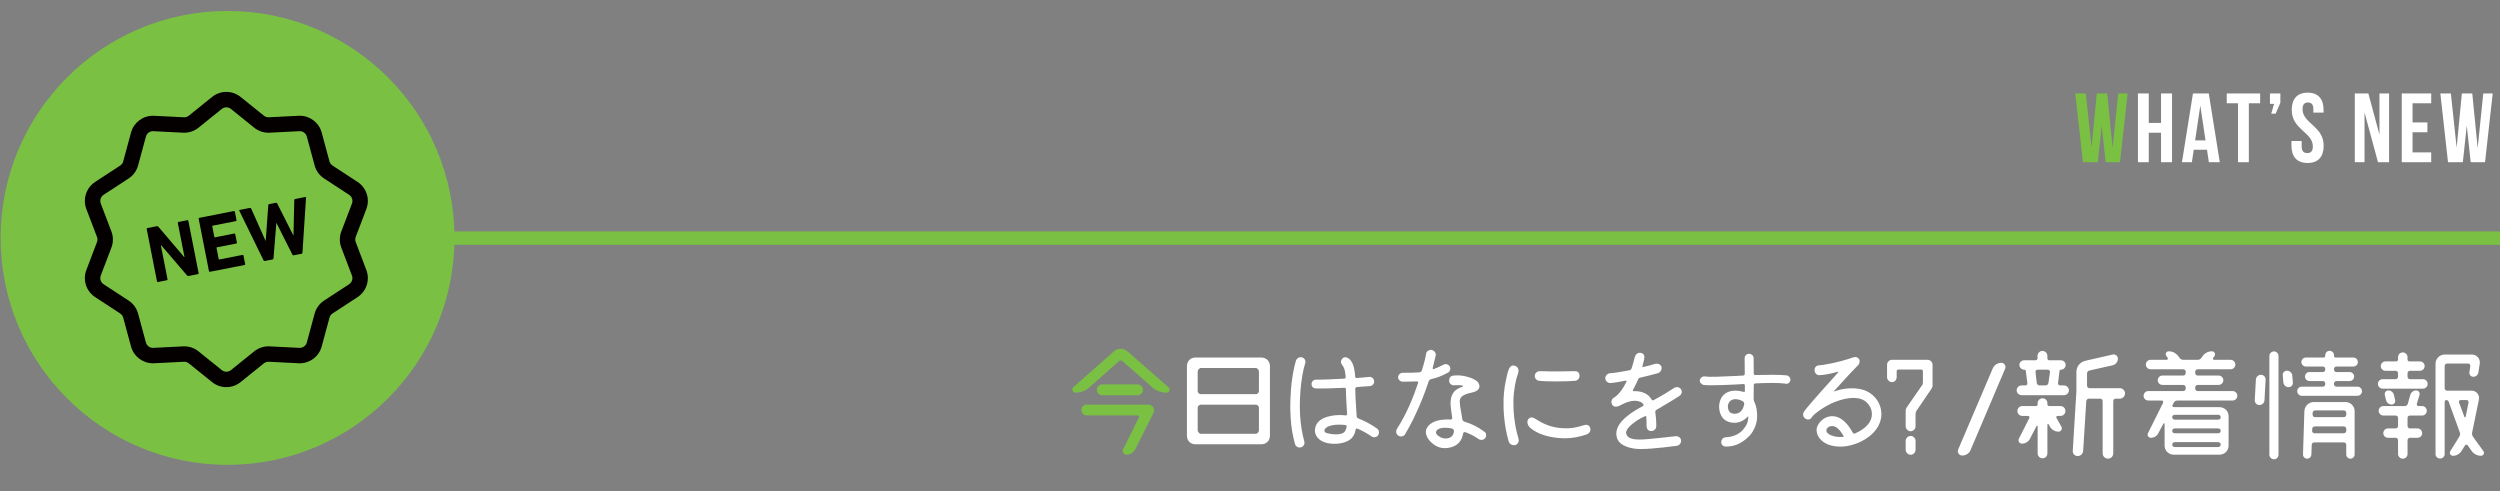
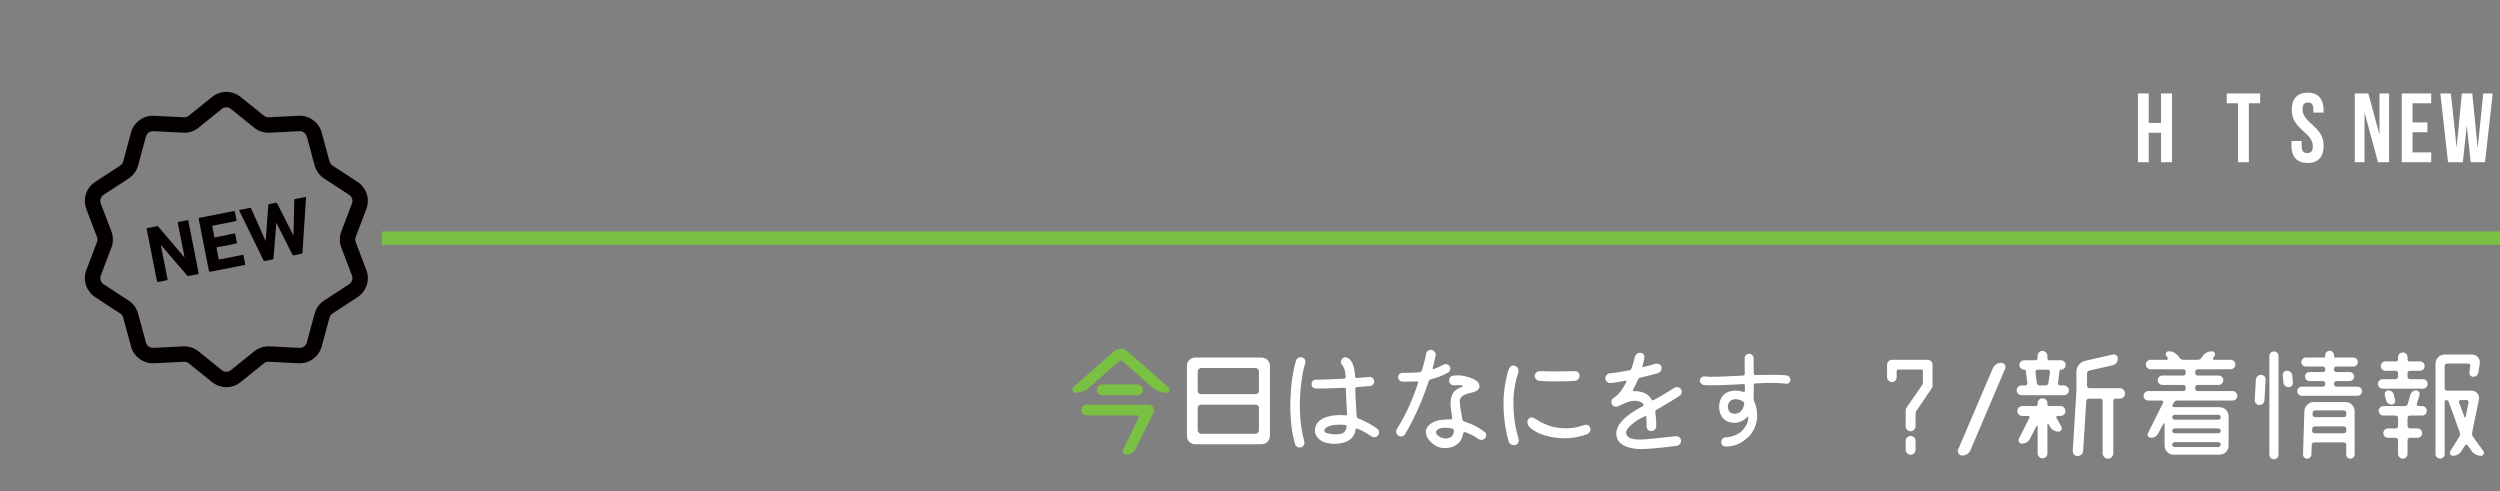
<svg xmlns="http://www.w3.org/2000/svg" version="1.1" id="レイヤー_1" x="0px" y="0px" width="560px" height="110px" viewBox="0 0 560 110" enable-background="new 0 0 560 110" xml:space="preserve">
  <rect x="0" y="0" width="560" height="110" fill="#808080" stroke="none" />
  <g>
    <path fill="#FFFFFF" d="M446.354,82.582c0.309-0.813,1.12-1.316,1.96-1.316c0.644,0,1.093,0.729,0.841,1.316l-7.701,18.115   c-0.279,0.84-1.092,1.344-1.932,1.344c-0.699,0-1.148-0.729-0.896-1.344L446.354,82.582z" />
    <path fill="#FFFFFF" d="M461.642,82.805c-0.14,0-0.28,0.113-0.308,0.252l-0.336,2.744c-0.057,0.281,0.168,0.533,0.447,0.533h0.896   c0.588,0,1.092,0.504,1.092,1.092s-0.504,1.092-1.092,1.092h-9.52c-0.588,0-1.092-0.504-1.092-1.092s0.504-1.092,1.092-1.092h0.867   c0.28,0,0.477-0.252,0.448-0.504l-0.364-2.744c0-0.168-0.14-0.281-0.308-0.281h-0.056c-0.588,0-1.064-0.475-1.064-1.064   c0-0.588,0.477-1.035,1.064-1.035h2.548c0.252,0,0.448-0.195,0.448-0.447v-0.533c0-0.615,0.504-1.119,1.092-1.119   c0.615,0,1.119,0.504,1.119,1.119v0.533c0,0.252,0.168,0.447,0.42,0.447h2.604c0.589,0,1.063,0.447,1.063,1.035v0.029   C462.705,82.33,462.23,82.805,461.642,82.805z M457.525,89.217c0.616,0,1.092,0.477,1.092,1.092v0.281   c0,0.195,0.168,0.363,0.393,0.363h2.548c0.616,0,1.093,0.504,1.093,1.119c0,0.617-0.477,1.094-1.093,1.094h-0.672   c-0.224,0-0.364,0.252-0.252,0.42l1.12,1.986c0.279,0.504-0.084,1.121-0.645,1.121c-0.783,0-1.539-0.449-1.932-1.121l-0.279-0.531   c-0.084-0.111-0.281-0.057-0.281,0.084v6.439c0,0.617-0.476,1.092-1.092,1.092c-0.588,0-1.092-0.475-1.092-1.092v-6.076   c0-0.139-0.195-0.195-0.252-0.055l-1.456,2.828c-0.364,0.699-1.063,1.119-1.819,1.119c-0.561,0-0.924-0.615-0.672-1.119   l2.323-4.592c0.14-0.225-0.028-0.504-0.28-0.504h-1.287c-0.616,0-1.092-0.477-1.092-1.094c0-0.615,0.476-1.119,1.092-1.119h3.08   c0.195,0,0.363-0.168,0.363-0.363v-0.281C456.434,89.693,456.938,89.217,457.525,89.217z M456.434,82.805   c-0.279,0-0.531,0.252-0.476,0.533l0.28,2.463c0.056,0.309,0.308,0.533,0.615,0.533h1.372c0.308,0,0.56-0.225,0.616-0.533   l0.363-2.463c0.029-0.281-0.195-0.533-0.475-0.533H456.434z M474.83,86.949c0.644,0,1.176,0.531,1.176,1.176   s-0.532,1.176-1.176,1.176h-0.924c-0.281,0-0.533,0.252-0.533,0.533v11.703c0,0.672-0.531,1.203-1.176,1.203   c-0.672,0-1.203-0.531-1.203-1.203V89.834c0-0.281-0.252-0.533-0.532-0.533h-2.548c-0.309,0-0.561,0.225-0.588,0.533l-0.7,11.143   c-0.028,0.672-0.589,1.176-1.232,1.176s-1.147-0.531-1.092-1.176l0.812-13.355v-4.313c0-1.203,0.813-2.211,1.988-2.492l6.133-1.398   c0.615-0.141,1.176,0.307,1.176,0.924c0,0.699-0.477,1.314-1.176,1.482l-5.236,1.178c-0.309,0.084-0.504,0.363-0.504,0.672v2.744   c0,0.279,0.224,0.531,0.531,0.531H474.83z" />
    <path fill="#FFFFFF" d="M501.164,88.656c0,0.59-0.477,1.064-1.064,1.064h-12.404c-0.336,0-0.644,0.197-0.783,0.504l-0.28,0.504   c-0.112,0.197,0.056,0.477,0.308,0.477h10.221c1.147,0,2.043,0.896,2.043,2.016v6.58c0,1.148-0.896,2.045-2.043,2.045h-10.248   c-1.148,0-2.045-0.896-2.045-2.045v-4.844c0-0.141-0.195-0.195-0.252-0.084l-1.147,2.156c-0.308,0.645-0.979,1.035-1.68,1.035   c-0.532,0-0.896-0.559-0.644-1.035l3.387-6.805c0.113-0.223-0.055-0.504-0.308-0.504h-2.995c-0.589,0-1.064-0.475-1.064-1.064   c0-0.588,0.476-1.063,1.064-1.063h7.812c0.308,0,0.56-0.225,0.56-0.533v-0.307c0-0.281-0.252-0.533-0.56-0.533h-4.647   c-0.589,0-1.064-0.475-1.064-1.035c0-0.588,0.476-1.064,1.064-1.064h4.647c0.308,0,0.56-0.252,0.56-0.531v-0.336   c0-0.309-0.252-0.533-0.56-0.533h-7.308c-0.588,0-1.064-0.475-1.064-1.064c0-0.588,0.477-1.063,1.064-1.063h3.611   c0.225,0,0.336-0.252,0.225-0.42l-0.309-0.42c-0.336-0.449-0.027-1.064,0.532-1.064c0.84,0,1.624,0.393,2.128,1.064l0.309,0.42   c0.195,0.252,0.475,0.42,0.783,0.42h3.332c0.309,0,0.588-0.168,0.756-0.42l0.28-0.393c0.476-0.699,1.26-1.092,2.101-1.092   c0.56,0,0.867,0.615,0.56,1.092l-0.308,0.393c-0.113,0.168,0,0.42,0.224,0.42h3.668c0.616,0,1.092,0.475,1.092,1.063   c0,0.59-0.476,1.064-1.092,1.064h-7.337c-0.307,0-0.559,0.225-0.559,0.533v0.336c0,0.279,0.252,0.531,0.559,0.531h4.677   c0.588,0,1.063,0.477,1.063,1.064c0,0.561-0.476,1.035-1.063,1.035h-4.677c-0.307,0-0.559,0.252-0.559,0.533v0.307   c0,0.309,0.252,0.533,0.559,0.533h7.813C500.688,87.594,501.164,88.068,501.164,88.656z M497.439,93.445   c0-0.279-0.252-0.531-0.531-0.531h-9.801c-0.279,0-0.531,0.252-0.531,0.531v0.027c0,0.281,0.252,0.533,0.531,0.533h9.801   c0.279,0,0.531-0.252,0.531-0.533V93.445z M487.107,95.965c-0.279,0-0.531,0.252-0.531,0.533v0.027   c0,0.279,0.252,0.531,0.531,0.531h9.801c0.279,0,0.531-0.252,0.531-0.531v-0.027c0-0.281-0.252-0.533-0.531-0.533H487.107z    M486.576,99.605c0,0.279,0.252,0.531,0.531,0.531h9.801c0.279,0,0.531-0.252,0.531-0.531v-0.029c0-0.279-0.252-0.531-0.531-0.531   h-9.801c-0.279,0-0.531,0.252-0.531,0.531V99.605z" />
    <path fill="#FFFFFF" d="M506.1,90.729c-0.588,0-1.063-0.504-1.035-1.092l0.252-4.592c0.027-0.615,0.531-1.092,1.147-1.092   c0.589,0,1.063,0.504,1.036,1.092l-0.252,4.592C507.221,90.254,506.716,90.729,506.1,90.729z M509.376,102.881   c-0.56,0-1.036-0.477-1.036-1.035V79.725c0-0.559,0.477-1.008,1.036-1.008s1.008,0.449,1.008,1.008v22.121   C510.384,102.404,509.936,102.881,509.376,102.881z M511.336,84.094c-0.084-0.561,0.364-1.064,0.952-1.064s1.12,0.477,1.176,1.064   l0.14,1.568c0.057,0.588-0.392,1.063-0.951,1.063c-0.616,0-1.12-0.447-1.176-1.063L511.336,84.094z M522.816,86.053   c0,0.309,0.252,0.561,0.531,0.561h4.732c0.561,0,1.008,0.447,1.008,1.008s-0.447,1.035-1.008,1.035h-12.488   c-0.56,0-1.008-0.475-1.008-1.035s0.448-1.008,1.008-1.008h4.732c0.308,0,0.531-0.252,0.531-0.561v-0.139   c0-0.309-0.224-0.561-0.531-0.561h-2.996c-0.561,0-1.008-0.449-1.008-1.008c0-0.561,0.447-1.008,1.008-1.008h2.996   c0.308,0,0.531-0.225,0.531-0.533v-0.168c0-0.307-0.224-0.531-0.531-0.531h-3.809c-0.531,0-1.008-0.449-1.008-1.008   c0-0.561,0.477-1.008,1.008-1.008h4.032c0.168,0,0.308-0.141,0.308-0.336v-0.197c0-0.531,0.449-0.979,0.98-0.979   c0.532,0,0.98,0.447,0.98,0.979v0.197c0,0.195,0.14,0.336,0.308,0.336h4.032c0.56,0,1.008,0.447,1.008,1.008   c0,0.559-0.448,1.008-1.008,1.008h-3.809c-0.279,0-0.531,0.225-0.531,0.531v0.168c0,0.309,0.252,0.533,0.531,0.533h2.969   c0.56,0,1.008,0.447,1.008,1.008c0,0.559-0.448,1.008-1.008,1.008h-2.969c-0.279,0-0.531,0.252-0.531,0.561V86.053z    M516.796,102.74c-0.532,0-0.924-0.42-0.924-0.924l0.308-9.715c0.057-1.148,0.98-2.045,2.1-2.045h7.113   c1.119,0,2.043,0.924,2.043,2.045v9.715c0,0.504-0.42,0.924-0.951,0.924c-0.504,0-0.924-0.42-0.924-0.924v-2.184   c0-0.309-0.252-0.531-0.561-0.531h-6.607c-0.309,0-0.561,0.223-0.561,0.531l-0.084,2.184   C517.721,102.35,517.3,102.74,516.796,102.74z M517.916,96.498c0,0.307,0.225,0.559,0.532,0.559H525   c0.309,0,0.561-0.252,0.561-0.559v-0.449c0-0.279-0.252-0.531-0.561-0.531h-6.496c-0.309,0-0.561,0.252-0.561,0.531L517.916,96.498   z M525.561,92.465c0-0.309-0.252-0.531-0.561-0.531h-6.412c-0.309,0-0.531,0.223-0.561,0.531v0.449   c0,0.279,0.225,0.531,0.533,0.531H525c0.309,0,0.561-0.252,0.561-0.531V92.465z" />
    <path fill="#FFFFFF" d="M539.82,83.057c-0.309,0-0.531,0.252-0.531,0.533v0.783c0,0.309,0.223,0.561,0.531,0.561h2.912   c0.588,0,1.064,0.475,1.064,1.064c0,0.588-0.477,1.063-1.064,1.063h-9.016c-0.588,0-1.064-0.475-1.064-1.063   c0-0.59,0.477-1.064,1.064-1.064h2.912c0.308,0,0.531-0.252,0.531-0.561V83.59c0-0.281-0.224-0.533-0.531-0.533h-2.297   c-0.56,0-1.035-0.475-1.035-1.063c0-0.561,0.476-1.037,1.035-1.037h2.408c0.225,0,0.42-0.195,0.42-0.42v-0.531   c0-0.588,0.477-1.064,1.064-1.064s1.064,0.477,1.064,1.064v0.531c0,0.225,0.168,0.42,0.42,0.42h2.352   c0.588,0,1.064,0.477,1.064,1.037c0,0.588-0.477,1.063-1.064,1.063H539.82z M541.221,87.453c0.531,0,0.896,0.504,0.756,1.008   l-0.616,2.016c-0.056,0.252,0.112,0.477,0.364,0.477h0.84c0.561,0,1.035,0.477,1.035,1.064s-0.475,1.064-1.035,1.064h-2.744   c-0.309,0-0.531,0.223-0.531,0.531v1.82c0,0.279,0.223,0.531,0.531,0.531h1.708c0.56,0,1.036,0.477,1.036,1.064   s-0.477,1.035-1.036,1.035h-1.708c-0.309,0-0.531,0.252-0.531,0.561v3.08c0,0.561-0.477,1.035-1.064,1.035   s-1.064-0.475-1.064-1.035v-3.08c0-0.309-0.224-0.561-0.531-0.561h-1.709c-0.588,0-1.063-0.447-1.063-1.035   s0.476-1.064,1.063-1.064h1.709c0.308,0,0.531-0.252,0.531-0.531v-1.82c0-0.309-0.224-0.531-0.531-0.531h-2.744   c-0.588,0-1.064-0.477-1.064-1.064s0.477-1.064,1.064-1.064h4.787c0.309,0,0.588-0.195,0.672-0.504l0.561-1.988   C540.072,87.873,540.604,87.453,541.221,87.453z M534.977,87.453c0.615,0,1.119,0.42,1.26,1.008l0.28,1.176   c0.112,0.504-0.28,0.98-0.784,0.98c-0.616,0-1.12-0.42-1.26-0.98l-0.28-1.176C534.08,87.93,534.473,87.453,534.977,87.453z    M556.284,101.061c0.308,0.42,0,1.037-0.532,1.037c-0.812,0-1.596-0.393-2.072-1.037l-0.896-1.287   c-0.168-0.225-0.476-0.225-0.616,0l-0.812,1.287c-0.42,0.645-1.147,1.037-1.904,1.037c-0.532,0-0.868-0.588-0.588-1.037   l2.017-3.248c0.195-0.307,0.224-0.672,0.111-0.979l-2.492-6.861c-0.084-0.195-0.279-0.363-0.504-0.363   c-0.224,0-0.392,0.168-0.392,0.393v11.703c0,0.561-0.448,1.008-1.009,1.008c-0.588,0-1.035-0.447-1.035-1.008V81.461   c0-1.119,0.924-2.043,2.044-2.043h6.104c1.092,0,1.903,0.951,1.764,2.016l-0.309,1.959c-0.084,0.588-0.56,1.008-1.148,1.008   c-0.531,0-0.951-0.475-0.867-1.008l0.195-1.428c0.028-0.279-0.195-0.531-0.476-0.531h-4.731c-0.28,0-0.532,0.252-0.532,0.561v4.982   c0,0.281,0.252,0.533,0.532,0.533h5.516c1.064,0,1.848,0.979,1.624,1.988l-1.513,7.363c-0.084,0.336,0,0.699,0.197,0.98   L556.284,101.061z M552.952,90.141c0.056-0.252-0.14-0.531-0.42-0.531h-1.372c-0.252,0-0.447,0.279-0.336,0.531l1.204,3.248   c0.056,0.141,0.252,0.113,0.28-0.027L552.952,90.141z" />
  </g>
  <g>
-     <path fill="#7AC143" d="M470.784,28.128l-0.88,8.207h-3.322l-1.717-15.402h2.354l1.298,12.146l1.166-12.146h2.332l1.211,12.233   l1.254-12.233h2.112l-1.716,15.402h-3.213L470.784,28.128z" />
    <path fill="#FFFFFF" d="M481.321,36.335h-2.42V20.933h2.42v6.601h2.751v-6.601h2.464v15.402h-2.464v-6.601h-2.751V36.335z" />
-     <path fill="#FFFFFF" d="M497.229,36.335h-2.443l-0.418-2.794h-2.971l-0.418,2.794h-2.222l2.464-15.402h3.543L497.229,36.335z    M491.705,31.45h2.332l-1.166-7.789L491.705,31.45z" />
    <path fill="#FFFFFF" d="M498.789,20.933h7.48v2.2h-2.53v13.202h-2.421V23.133h-2.529V20.933z" />
-     <path fill="#FFFFFF" d="M508.469,23.266v-2.333h2.332v2.091l-1.057,2.441h-0.99l0.639-2.199H508.469z" />
    <path fill="#FFFFFF" d="M516.916,20.757c2.354,0,3.564,1.408,3.564,3.872v0.594h-2.288v-0.748c0-1.1-0.44-1.518-1.21-1.518   s-1.21,0.418-1.21,1.518c0,3.169,4.73,3.764,4.73,8.164c0,2.465-1.232,3.873-3.608,3.873c-2.377,0-3.609-1.408-3.609-3.873v-1.057   h2.289v1.211c0,1.1,0.484,1.496,1.254,1.496c0.771,0,1.254-0.396,1.254-1.496c0-3.169-4.73-3.764-4.73-8.164   C513.352,22.165,514.563,20.757,516.916,20.757z" />
    <path fill="#FFFFFF" d="M529.654,25.18v11.155h-2.179V20.933h3.036l2.486,9.22v-9.22h2.156v15.402h-2.486L529.654,25.18z" />
    <path fill="#FFFFFF" d="M540.412,27.424h3.322v2.2h-3.322v4.511h4.18v2.2h-6.601V20.933h6.601v2.2h-4.18V27.424z" />
    <path fill="#FFFFFF" d="M552.557,28.128l-0.88,8.207h-3.323l-1.716-15.402h2.354l1.298,12.146l1.166-12.146h2.333l1.21,12.233   l1.254-12.233h2.112l-1.716,15.402h-3.213L552.557,28.128z" />
  </g>
  <line fill="none" stroke="#7AC143" stroke-width="3" stroke-miterlimit="10" x1="560" y1="53.341" x2="85.531" y2="53.341" />
-   <circle fill="#7AC143" cx="50.97" cy="53.291" r="50.831" />
  <path fill="#040000" d="M23.432,43.075l1.275-0.833c0.001,0,0.001-0.002,0.002-0.002L23.432,43.075z" />
  <path fill="#040000" d="M79.683,54.227c-0.07-0.186-0.106-0.381-0.106-0.576c0-0.197,0.036-0.393,0.106-0.58l2.179-5.719  l0.205-0.538c0.225-0.591,0.334-1.205,0.334-1.811c0.001-1.677-0.835-3.296-2.304-4.256l-0.724-0.472l-4.888-3.191  c-0.331-0.219-0.573-0.553-0.679-0.937l-1.748-6.464c-0.604-2.227-2.621-3.756-4.907-3.756c-0.086,0-0.172,0.001-0.259,0.006  l-6.661,0.334v-0.001L60.13,26.27c-0.373,0-0.735-0.127-1.024-0.361l-4.877-3.929l-0.337-0.269  c-0.929-0.751-2.062-1.128-3.189-1.127c-1.126-0.002-2.26,0.376-3.189,1.127l0.001-0.002l-4.676,3.767l-0.537,0.433  c-0.293,0.234-0.654,0.361-1.026,0.361l-0.087-0.002l-6.659-0.332l-0.003-0.002c-0.104-0.006-0.195-0.006-0.273-0.006  c-2.286,0-4.302,1.529-4.904,3.756l-1.751,6.464c-0.104,0.386-0.347,0.721-0.682,0.939l-0.481,0.314l-5.127,3.348  c-1.47,0.962-2.305,2.579-2.304,4.255c0,0.604,0.109,1.217,0.332,1.806l2.387,6.261l0,0c0.071,0.187,0.107,0.383,0.107,0.58  s-0.035,0.393-0.107,0.578l-2.383,6.26v-0.002c-0.225,0.59-0.336,1.205-0.336,1.809c-0.001,1.678,0.834,3.297,2.306,4.258  l4.161,2.719l1.447,0.945c0.333,0.217,0.576,0.551,0.68,0.938l1.751,6.463c0.603,2.225,2.619,3.756,4.904,3.756  c0.078,0,0.163-0.002,0.254-0.006l-0.192,0.01l6.903-0.346h-0.004h0.064c0.371,0,0.729,0.127,1.022,0.361l5.213,4.201h0.001  c0.929,0.748,2.063,1.123,3.188,1.123c1.127,0,2.26-0.375,3.189-1.125l5.663-4.563l-0.448,0.361  c0.292-0.234,0.651-0.359,1.021-0.359l0.079,0.002l6.74,0.336l-0.033-0.002c0.073,0.004,0.152,0.006,0.238,0.006  c2.286,0,4.303-1.529,4.907-3.756l1.75-6.463c0.104-0.387,0.346-0.721,0.679-0.938l5.612-3.664c1.468-0.961,2.302-2.58,2.301-4.256  c0-0.605-0.108-1.221-0.334-1.811L79.683,54.227z M76.455,51.841c-0.222,0.583-0.333,1.196-0.333,1.81s0.111,1.229,0.333,1.811  l2.384,6.258l0,0c0.072,0.191,0.107,0.385,0.107,0.578c0,0.539-0.268,1.057-0.739,1.365l-5.606,3.66l0,0  c-1.043,0.682-1.802,1.725-2.128,2.93l-1.75,6.463c-0.19,0.713-0.841,1.205-1.571,1.203l-0.096-0.002h-0.023l-6.65-0.332h0.004  c-0.08-0.006-0.168-0.008-0.259-0.008c-1.158,0-2.283,0.396-3.188,1.125l-0.448,0.361l-4.767,3.84  c-0.3,0.242-0.655,0.359-1.021,0.359c-0.363,0-0.721-0.117-1.021-0.359l-5.215-4.201c-0.905-0.729-2.029-1.125-3.188-1.125  c-0.078,0-0.169,0.002-0.271,0.008l0,0l-6.671,0.334l0.003-0.002l-0.086,0.002c-0.729,0.002-1.378-0.49-1.569-1.203l-1.749-6.463  c-0.328-1.205-1.084-2.248-2.13-2.93l-4.161-2.715l-1.445-0.945c-0.472-0.307-0.737-0.826-0.738-1.367  c0.001-0.191,0.035-0.387,0.106-0.576l2.385-6.258l0,0c0.223-0.584,0.333-1.197,0.333-1.811s-0.11-1.228-0.333-1.81l-2.296-6.026  l-0.089-0.23c-0.072-0.191-0.105-0.387-0.106-0.58c0.001-0.539,0.267-1.057,0.738-1.364l5.606-3.661l0.003-0.001  c1.043-0.683,1.799-1.724,2.127-2.928l1.749-6.464c0.191-0.713,0.842-1.205,1.569-1.204l0.066,0.001l6.704,0.335l0.008,0.001  c0.08,0.003,0.162,0.004,0.244,0.006c1.158,0,2.285-0.396,3.191-1.125l5.216-4.201c0.3-0.242,0.656-0.359,1.021-0.36  c0.365,0,0.722,0.118,1.021,0.36l-0.335-0.271l5.55,4.473c0.908,0.73,2.036,1.123,3.191,1.123c0.087,0,0.163-0.002,0.232-0.004  h-0.019l6.726-0.336h0.005l0.079-0.002c0.729,0,1.379,0.492,1.569,1.205l1.751,6.464c0.325,1.204,1.082,2.245,2.126,2.928  l6.332,4.135l-0.725-0.473c0.472,0.308,0.739,0.825,0.739,1.363c0,0.193-0.035,0.388-0.107,0.581l-2.691,7.063L76.455,51.841z" />
  <path fill="#040000" d="M41.978,49.32l-2.011,0.396c-0.105,0.022-0.162,0.106-0.142,0.213l1.495,7.604l-0.088,0.02l-5.763-6.768  c-0.095-0.11-0.21-0.144-0.335-0.119l-2.134,0.42c-0.106,0.021-0.164,0.105-0.14,0.212l2.304,11.728  c0.021,0.107,0.106,0.166,0.213,0.145l2.01-0.395c0.104-0.021,0.163-0.107,0.143-0.215l-1.494-7.588l0.09-0.018l5.774,6.748  c0.094,0.109,0.195,0.145,0.337,0.119l2.116-0.418c0.104-0.02,0.164-0.105,0.142-0.213l-2.308-11.729  C42.167,49.356,42.083,49.3,41.978,49.32z" />
  <path fill="#040000" d="M54.327,57.098l-5.21,1.025c-0.07,0.014-0.113-0.014-0.125-0.084L48.5,55.531  c-0.016-0.07,0.013-0.111,0.083-0.127l4.337-0.854c0.107-0.021,0.166-0.105,0.144-0.211l-0.369-1.883  c-0.022-0.107-0.105-0.164-0.214-0.145l-4.336,0.854c-0.07,0.014-0.115-0.016-0.13-0.086l-0.47-2.398  c-0.016-0.072,0.014-0.114,0.085-0.128l5.208-1.024c0.106-0.021,0.164-0.105,0.142-0.211l-0.374-1.902  c-0.02-0.107-0.105-0.164-0.211-0.144l-7.748,1.524c-0.109,0.021-0.164,0.105-0.144,0.213l2.306,11.729  c0.022,0.105,0.105,0.162,0.214,0.143l7.749-1.523c0.104-0.021,0.162-0.105,0.141-0.213l-0.374-1.902  C54.519,57.137,54.433,57.078,54.327,57.098z" />
  <path fill="#040000" d="M68.373,44.131l-2.275,0.447c-0.123,0.023-0.184,0.092-0.179,0.221l-0.178,7.914l-0.037,0.007l-3.623-7.167  c-0.056-0.102-0.143-0.157-0.248-0.137l-1.547,0.305c-0.121,0.025-0.181,0.108-0.194,0.225l-0.57,7.99l-0.036,0.008l-3.234-7.245  c-0.038-0.104-0.122-0.159-0.245-0.134l-2.295,0.448c-0.125,0.024-0.145,0.103-0.104,0.206l5.431,11.113  c0.059,0.1,0.144,0.156,0.25,0.137l1.776-0.352c0.123-0.023,0.182-0.107,0.196-0.223l0.636-7.932l0.035-0.006l3.576,7.104  c0.056,0.1,0.141,0.156,0.265,0.133l1.777-0.35c0.124-0.023,0.198-0.113,0.197-0.225l0.802-12.34  C68.544,44.168,68.495,44.105,68.373,44.131z" />
  <path fill="#7AC143" d="M249.509,78.715c0.868-0.783,2.184-0.783,3.052,0l9.184,8.037c0.476,0.42,0.168,1.203-0.448,1.203  c-1.176,0-2.324-0.42-3.192-1.203l-6.664-5.853c-0.224-0.196-0.56-0.196-0.812,0l-6.58,5.853c-0.868,0.783-2.016,1.203-3.192,1.203  c-0.56,0-0.868-0.84-0.448-1.203L249.509,78.715z M243.434,93.051c-0.672,0-1.204-0.531-1.204-1.203s0.532-1.203,1.204-1.203h13.804  c0.952,0,1.568,0.979,1.148,1.818l-4.088,8.177c-0.364,0.728-1.12,1.204-1.96,1.204c-0.616,0-1.036-0.645-0.756-1.204l3.528-7.112  c0.112-0.224-0.056-0.476-0.308-0.476L243.434,93.051L243.434,93.051z M245.701,87.313c0-0.672,0.532-1.205,1.232-1.205h7.868  c0.672,0,1.232,0.533,1.232,1.205s-0.56,1.23-1.232,1.23h-7.868C246.233,88.543,245.701,87.984,245.701,87.313z" />
  <path fill="#FFFFFF" d="M265.873,82.02c0-1.119,0.784-1.932,1.904-1.932h14.756c1.12,0,1.933,0.813,1.933,1.932v15.568  c0,1.119-0.813,1.932-1.933,1.932h-14.756c-1.12,0-1.904-0.813-1.904-1.932V82.02z M282,83.195c0-0.279-0.363-0.756-0.644-0.756  h-12.404c-0.308,0-0.672,0.477-0.672,0.756v4.453c0,0.309,0.364,0.645,0.672,0.645h12.404c0.28,0,0.644-0.336,0.644-0.645V83.195z   M268.28,96.412c0,0.279,0.364,0.756,0.672,0.756h12.404c0.28,0,0.644-0.477,0.644-0.756v-5.123c0-0.281-0.363-0.645-0.644-0.645  h-12.404c-0.308,0-0.672,0.363-0.672,0.645V96.412z" />
  <path fill="#FFFFFF" d="M291.121,100.248c-0.477,0-0.925-0.309-1.037-0.783c-0.504-1.793-0.867-3.78-0.979-5.938  c-0.112-1.764-0.112-3.611,0.028-5.516c0.168-3.191,0.756-5.992,1.176-7.279c0.168-0.393,0.56-0.729,1.008-0.729  c0.7,0,1.288,0.588,1.036,1.428c-0.336,0.924-0.896,3.527-1.093,6.721c-0.195,2.744-0.195,6.805,0.896,10.695  C292.381,99.52,291.849,100.248,291.121,100.248z M308.705,97.504c-0.421,0.561-1.121,0.531-1.513,0.225  c-1.036-0.701-2.101-1.289-3.164-1.736c-0.168-0.057-0.308,0.027-0.364,0.225c-0.308,1.959-1.623,2.912-4.004,3.164  c-3.472,0.252-5.039-1.262-5.123-2.885c0-2.744,3.135-3.5,5.543-3.527c0.616,0,1.036,0.056,1.316,0.084  c0.195,0.027,0.363-0.141,0.363-0.309c-0.027-0.504-0.055-1.035-0.111-1.68c-0.057-1.205-0.168-2.549-0.168-3.92  c0-0.168-0.141-0.309-0.336-0.281c-1.876,0.113-5.572,0.197-6.385,0.141c-0.644,0-0.979-0.446-0.979-1.008  c0.028-0.531,0.448-0.979,1.036-0.951c1.064,0.027,4.313-0.112,6.3-0.225c0.196-0.027,0.336-0.168,0.308-0.393  c-0.084-1.064-0.224-1.708-0.392-2.016c-0.224-0.672-1.036-1.037-0.476-1.933c0.728-1.037,2.044-0.168,2.52,1.203  c0.225,0.646,0.42,1.541,0.477,2.633c0,0.224,0.168,0.392,0.392,0.363c1.093-0.084,2.072-0.168,2.772-0.253c0.027,0,0.056,0,0.111,0  c0.504,0,0.952,0.421,0.98,0.925c0.056,0.448-0.196,0.979-0.84,1.12c-0.784,0.056-1.877,0.14-2.996,0.224  c-0.225,0-0.393,0.197-0.393,0.365c0,1.344,0.084,2.659,0.168,3.862c0.057,0.841,0.112,1.625,0.141,2.297  c0,0.224,0.14,0.42,0.363,0.505c1.4,0.56,2.885,1.315,4.2,2.269C308.957,96.328,309.012,96.972,308.705,97.504z M296.664,96.439  c0,0.252,0.141,0.504,0.7,0.616c1.849,0.421,3.248,0.28,3.836-0.336c0.196-0.28,0.364-0.644,0.448-1.12  c0.057-0.195-0.112-0.363-0.28-0.393c-0.476-0.056-0.896-0.084-1.315-0.084C297.448,95.096,296.664,95.992,296.664,96.439z" />
  <path fill="#FFFFFF" d="M320.563,84.932c-0.252,0.057-0.448,0.225-0.532,0.477c-0.868,2.66-2.772,7.672-5.319,11.9  c-0.252,0.42-0.925,0.615-1.429,0.307c-0.56-0.307-0.672-0.924-0.392-1.512c2.1-3.221,3.695-7.084,4.76-10.305  c0.057-0.223-0.111-0.391-0.309-0.363c-0.756,0.027-1.623,0.057-2.407,0.057c-0.252,0-0.505,0-0.757,0  c-0.504,0-1.035-0.477-1.008-1.008c0-0.531,0.504-0.98,1.008-0.98c1.289,0,2.576,0,3.809-0.11c0.252-0.028,0.448-0.226,0.532-0.505  c0.504-1.566,0.812-2.911,0.924-3.668c0.084-0.561,0.7-0.924,1.26-0.84c0.532,0.111,1.036,0.699,0.896,1.261  c-0.169,0.614-0.392,1.597-0.673,2.771c-0.056,0.168,0.084,0.336,0.252,0.252c0.701-0.279,1.429-0.588,2.129-0.951  c0.476-0.309,1.176-0.112,1.428,0.363c0.252,0.393,0.141,1.119-0.364,1.371C323.082,84.176,321.822,84.652,320.563,84.932z   M332.463,96.691c0.504,0.252,0.56,0.953,0.224,1.428c-0.308,0.449-1.036,0.562-1.54,0.197c-0.98-0.729-2.072-1.205-2.939-1.513  c-0.197-0.056-0.42,0.028-0.449,0.252c-0.336,1.765-1.147,2.604-2.604,3.108c-2.324,0.644-3.64-0.197-4.704-1.205  c-0.84-0.84-1.231-1.875-0.979-2.799c0.392-0.953,1.568-2.353,5.488-2.185c0.224,0,0.363-0.197,0.336-0.421  c-0.057-0.364-0.141-1.008-0.225-1.54c-0.279-1.82-0.168-3.052,0.448-4.004c0.532-0.783,1.344-1.147,2.071-1.371  c0.197-0.058,0.084-0.281-0.084-0.31c-0.531-0.057-1.203-0.084-1.735-0.027c-0.56,0.056-1.12-0.309-1.147-0.952  c-0.084-0.56,0.252-1.119,0.84-1.203c1.008-0.142,2.211-0.058,3.191,0.252c0.84,0.195,1.652,0.589,2.128,0.951  c0.589,0.448,0.616,1.008,0.616,1.315c-0.195,0.896-1.064,1.121-1.876,1.316c-2.269,0.447-2.66,1.287-2.521,2.24  c0,0.811,0.309,1.932,0.561,3.695c0.056,0.252,0.225,0.447,0.447,0.531C329.494,94.873,331.034,95.6,332.463,96.691z   M324.566,98.119c0.7-0.279,1.064-0.756,1.12-1.596c0-0.279-0.196-0.477-0.448-0.531c-0.615-0.141-1.932-0.336-2.828,0.027  c-0.504,0.195-1.371,0.896-0.084,1.709C322.635,97.98,323.502,98.428,324.566,98.119z" />
  <path fill="#FFFFFF" d="M339.537,82.02c0.532,0.279,0.756,0.868,0.504,1.625c-0.476,1.287-0.951,3.5-1.035,5.991  c-0.028,2.155,0.111,5.292,1.147,8.624c0.14,0.561-0.056,1.203-0.7,1.428c-0.812,0.141-1.287-0.252-1.484-0.729  c-1.063-3.611-1.231-7.056-1.176-9.407c0.057-1.372,0.196-2.688,0.448-3.948C337.746,83.279,337.969,81.32,339.537,82.02z   M344.045,93.893c1.037,0.643,3.108,1.986,6.385,2.043c1.512,0.027,2.296-0.084,4.115-0.615c0.672-0.252,1.345-0.309,1.652,0.504  c0.252,0.729-0.252,1.315-0.867,1.512c-1.484,0.504-3.08,0.84-4.9,0.84c-4.9-0.11-7.028-1.791-7.729-2.407  c-0.644-0.644-0.699-1.455-0.336-1.903C342.701,93.416,343.262,93.359,344.045,93.893z M344.746,85.295  c-0.561-0.055-1.037-0.615-0.953-1.203c0.057-0.531,0.561-0.951,1.121-0.951c0.867,0,2.547,0.139,7.756,0  c0.56-0.029,1.092,0.168,1.147,1.008c0,0.729-0.532,1.092-0.924,1.146c-0.728,0.084-2.604,0.141-4.452,0.141  C347.518,85.436,345.697,85.408,344.746,85.295z" />
  <path fill="#FFFFFF" d="M371.066,91.791c-0.195,0.084-0.309,0.336-0.279,0.561c0.252,1.68,0.223,3.08,0.223,3.164  c0,0.393-0.363,1.008-1.092,1.036c-0.756,0.028-1.092-0.532-1.092-1.147c0,0,0.028-0.896-0.056-2.045  c-0.028-0.14-0.196-0.224-0.336-0.111c-0.448,0.195-1.288,0.615-2.044,1.148c-1.176,0.813-2.436,1.986-2.1,2.827  c0.308,0.952,1.371,1.231,3.051,1.231c1.736,0,6.021-0.56,8.121-0.756c0.56,0,1.035,0.393,1.092,0.896  c0.084,0.532-0.309,1.147-0.896,1.26c-0.224,0-5.04,0.729-8.203,0.729c-1.904,0-4.509-0.562-5.209-2.353  c-0.588-1.735-0.084-4.172,5.684-7.226c0.197-0.084,0.309-0.336,0.168-0.477c-0.139-0.195-0.363-0.42-0.867-0.588  c-1.456-0.504-3.053,0.197-4.62,1.008c-0.56,0.254-1.147,0.197-1.456-0.252c-0.363-0.644-0.195-1.287,0.336-1.596  c0.813-0.504,1.848-1.539,2.855-3.641c0.084-0.111-0.055-0.223-0.168-0.195c-1.26,0.252-2.883,0.531-3.5,0.531  c-0.588,0-1.092-0.504-1.092-1.092c0-0.56,0.504-1.092,1.092-1.092c0.813-0.027,3.36-0.476,4.341-0.673  c0.252-0.056,0.392-0.252,0.476-0.476c0.252-0.729,0.448-1.512,0.7-2.491c0.196-0.617,0.7-1.063,1.372-0.925  c0.784,0.195,0.84,0.757,0.729,1.429c-0.084,0.362-0.225,0.896-0.393,1.539c-0.057,0.112,0.084,0.252,0.168,0.196  c1.12-0.252,1.988-0.477,2.548-0.672c0.644-0.196,1.4,0.027,1.568,0.672c0.084,0.56-0.196,1.177-0.784,1.371  c-0.98,0.279-2.492,0.672-3.977,1.008c-0.224,0.058-0.42,0.169-0.504,0.421c-0.252,0.562-0.728,1.625-1.147,2.353  c-0.084,0.141,0.028,0.28,0.14,0.252c0.896-0.027,3.024,0.057,4.032,1.877c0.112,0.168,0.308,0.252,0.476,0.139  c1.513-0.811,3.08-1.734,4.564-2.715c0.561-0.394,1.26-0.168,1.54,0.252c0.336,0.477,0.252,1.203-0.42,1.568  C374.957,89.523,372.047,91.205,371.066,91.791z" />
  <path fill="#FFFFFF" d="M391.606,93.332c0-0.084-0.057-0.111-0.112-0.027c-0.644,0.757-1.706,1.345-2.799,1.4  c-2.576,0.027-3.528-1.598-3.613-3.473c-0.055-1.85,1.009-3.695,3.585-3.725c0.7,0,1.344,0.111,1.933,0.279  c0.112,0.057,0.252-0.027,0.252-0.168c0-0.392,0-0.867,0-1.315c0-0.14-0.168-0.308-0.308-0.28c-0.449,0.027-0.925,0.057-1.373,0.084  c-2.492,0.141-4.368,0.196-5.796,0.196c-0.783,0-1.428-0.028-1.82-0.084c-0.504-0.169-0.896-0.616-0.783-1.147  c0.141-0.477,0.615-0.84,1.12-0.756c0.952,0.195,4.145,0.027,7.168-0.111c0.504-0.029,0.98-0.057,1.456-0.084  c0.168-0.029,0.308-0.168,0.308-0.365c0-1.26-0.027-2.436-0.027-3.473c-0.027-0.559,0.447-1.035,0.951-1.035  c0.617,0,1.064,0.447,1.064,1.008c0,0.533,0,1.877,0.027,3.443c0,0.197,0.168,0.338,0.365,0.309c2.799-0.055,5.459-0.11,7.055,0.084  c0.477,0.084,0.869,0.589,0.785,1.121c-0.084,0.447-0.588,0.896-1.064,0.728c-1.456-0.224-4.031-0.194-6.775-0.056  c-0.195,0-0.363,0.14-0.363,0.336c0,1.203,0,2.354-0.028,3.136c0,0.28,0.084,0.504,0.196,0.729c0.392,0.813,0.588,1.848,0.588,3.164  c0,1.567-0.645,3.164-1.651,4.313c-2.185,2.268-4.146,2.463-5.377,2.463c-0.644,0-1.008-0.447-1.008-0.979  c-0.027-0.588,0.394-1.036,0.979-1.094c1.567-0.084,2.885-0.588,3.863-1.65C391.326,95.207,391.606,94.451,391.606,93.332z   M388.611,92.688c1.429-0.057,1.903-1.23,2.071-2.072c0.056-0.223,0-0.447-0.141-0.615c-0.447-0.309-0.979-0.588-1.932-0.588  c-1.064,0.084-1.682,0.896-1.541,1.961C387.212,92.295,387.658,92.66,388.611,92.688z" />
-   <path fill="#FFFFFF" d="M416.225,81.795c-1.316,1.289-3.332,3.529-5.433,5.824c-0.029,0.057,0,0.084,0.056,0.057  c0.979-0.363,3.809-1.176,6.553-0.336c2.379,0.756,4.031,2.969,4.031,5.404c0,4.144-4.593,6.942-8.539,7.278  c-4.732,0.28-6.356-2.575-5.908-4.256c0.447-1.455,2.185-2.996,4.396-2.408c1.315,0.394,2.521,1.541,3.641,3.558  c0.084,0.194,0.309,0.252,0.477,0.194c2.492-1.092,3.836-2.659,3.809-4.366c0-1.484-1.008-2.886-2.491-3.39  c-1.513-0.446-3.529-0.194-5.769,0.672c-2.102,0.813-4.731,2.604-5.293,3.558c-0.252,0.477-1.035,0.504-1.455,0.11  c-0.448-0.362-0.532-1.034-0.196-1.483c0.784-1.23,6.385-7.363,7.672-8.818c0.058-0.057,0-0.168-0.026-0.141  c-1.962,0.531-3.361,0.783-4.257,0.783c-0.616,0-1.036-0.531-1.036-1.147c0.057-0.896,0.672-1.063,1.12-1.063  c0.42,0,3.92-0.504,7.615-1.793c0.504-0.168,0.979,0.029,1.231,0.365C416.615,80.732,416.645,81.348,416.225,81.795z M409.169,96.72  c0.141,0.336,0.645,0.757,1.567,0.979c0.644,0.168,1.315,0.225,2.072,0.168c0.139,0,0.223-0.14,0.11-0.279  c-0.924-1.541-1.623-1.961-2.1-2.101C409.531,95.207,408.888,96.16,409.169,96.72z" />
  <path fill="#FFFFFF" d="M431.772,80.592c0.588,0,1.12,0.504,1.12,1.092v4.704c0,0.224-0.084,0.421-0.196,0.616l-3.304,4.871  c-0.196,0.225-0.31,0.533-0.31,0.869v2.744c0,0.588-0.504,1.118-1.092,1.118s-1.119-0.53-1.119-1.118v-3.558  c0-0.224,0.084-0.42,0.195-0.615l3.389-4.899c0.195-0.196,0.279-0.504,0.279-0.84v-2.408c0-0.28-0.168-0.394-0.447-0.394h-4.983  c-0.28,0-0.448,0.112-0.448,0.394v1.315c0,0.589-0.448,1.119-1.036,1.119s-1.119-0.53-1.119-1.119v-2.801  c0-0.588,0.531-1.093,1.093-1.093h7.979V80.592z M426.874,98.736c0-0.561,0.53-1.092,1.118-1.092c0.589,0,1.093,0.531,1.093,1.092  v2.016c0,0.588-0.504,1.121-1.093,1.121c-0.588,0-1.118-0.533-1.118-1.121V98.736z" />
</svg>